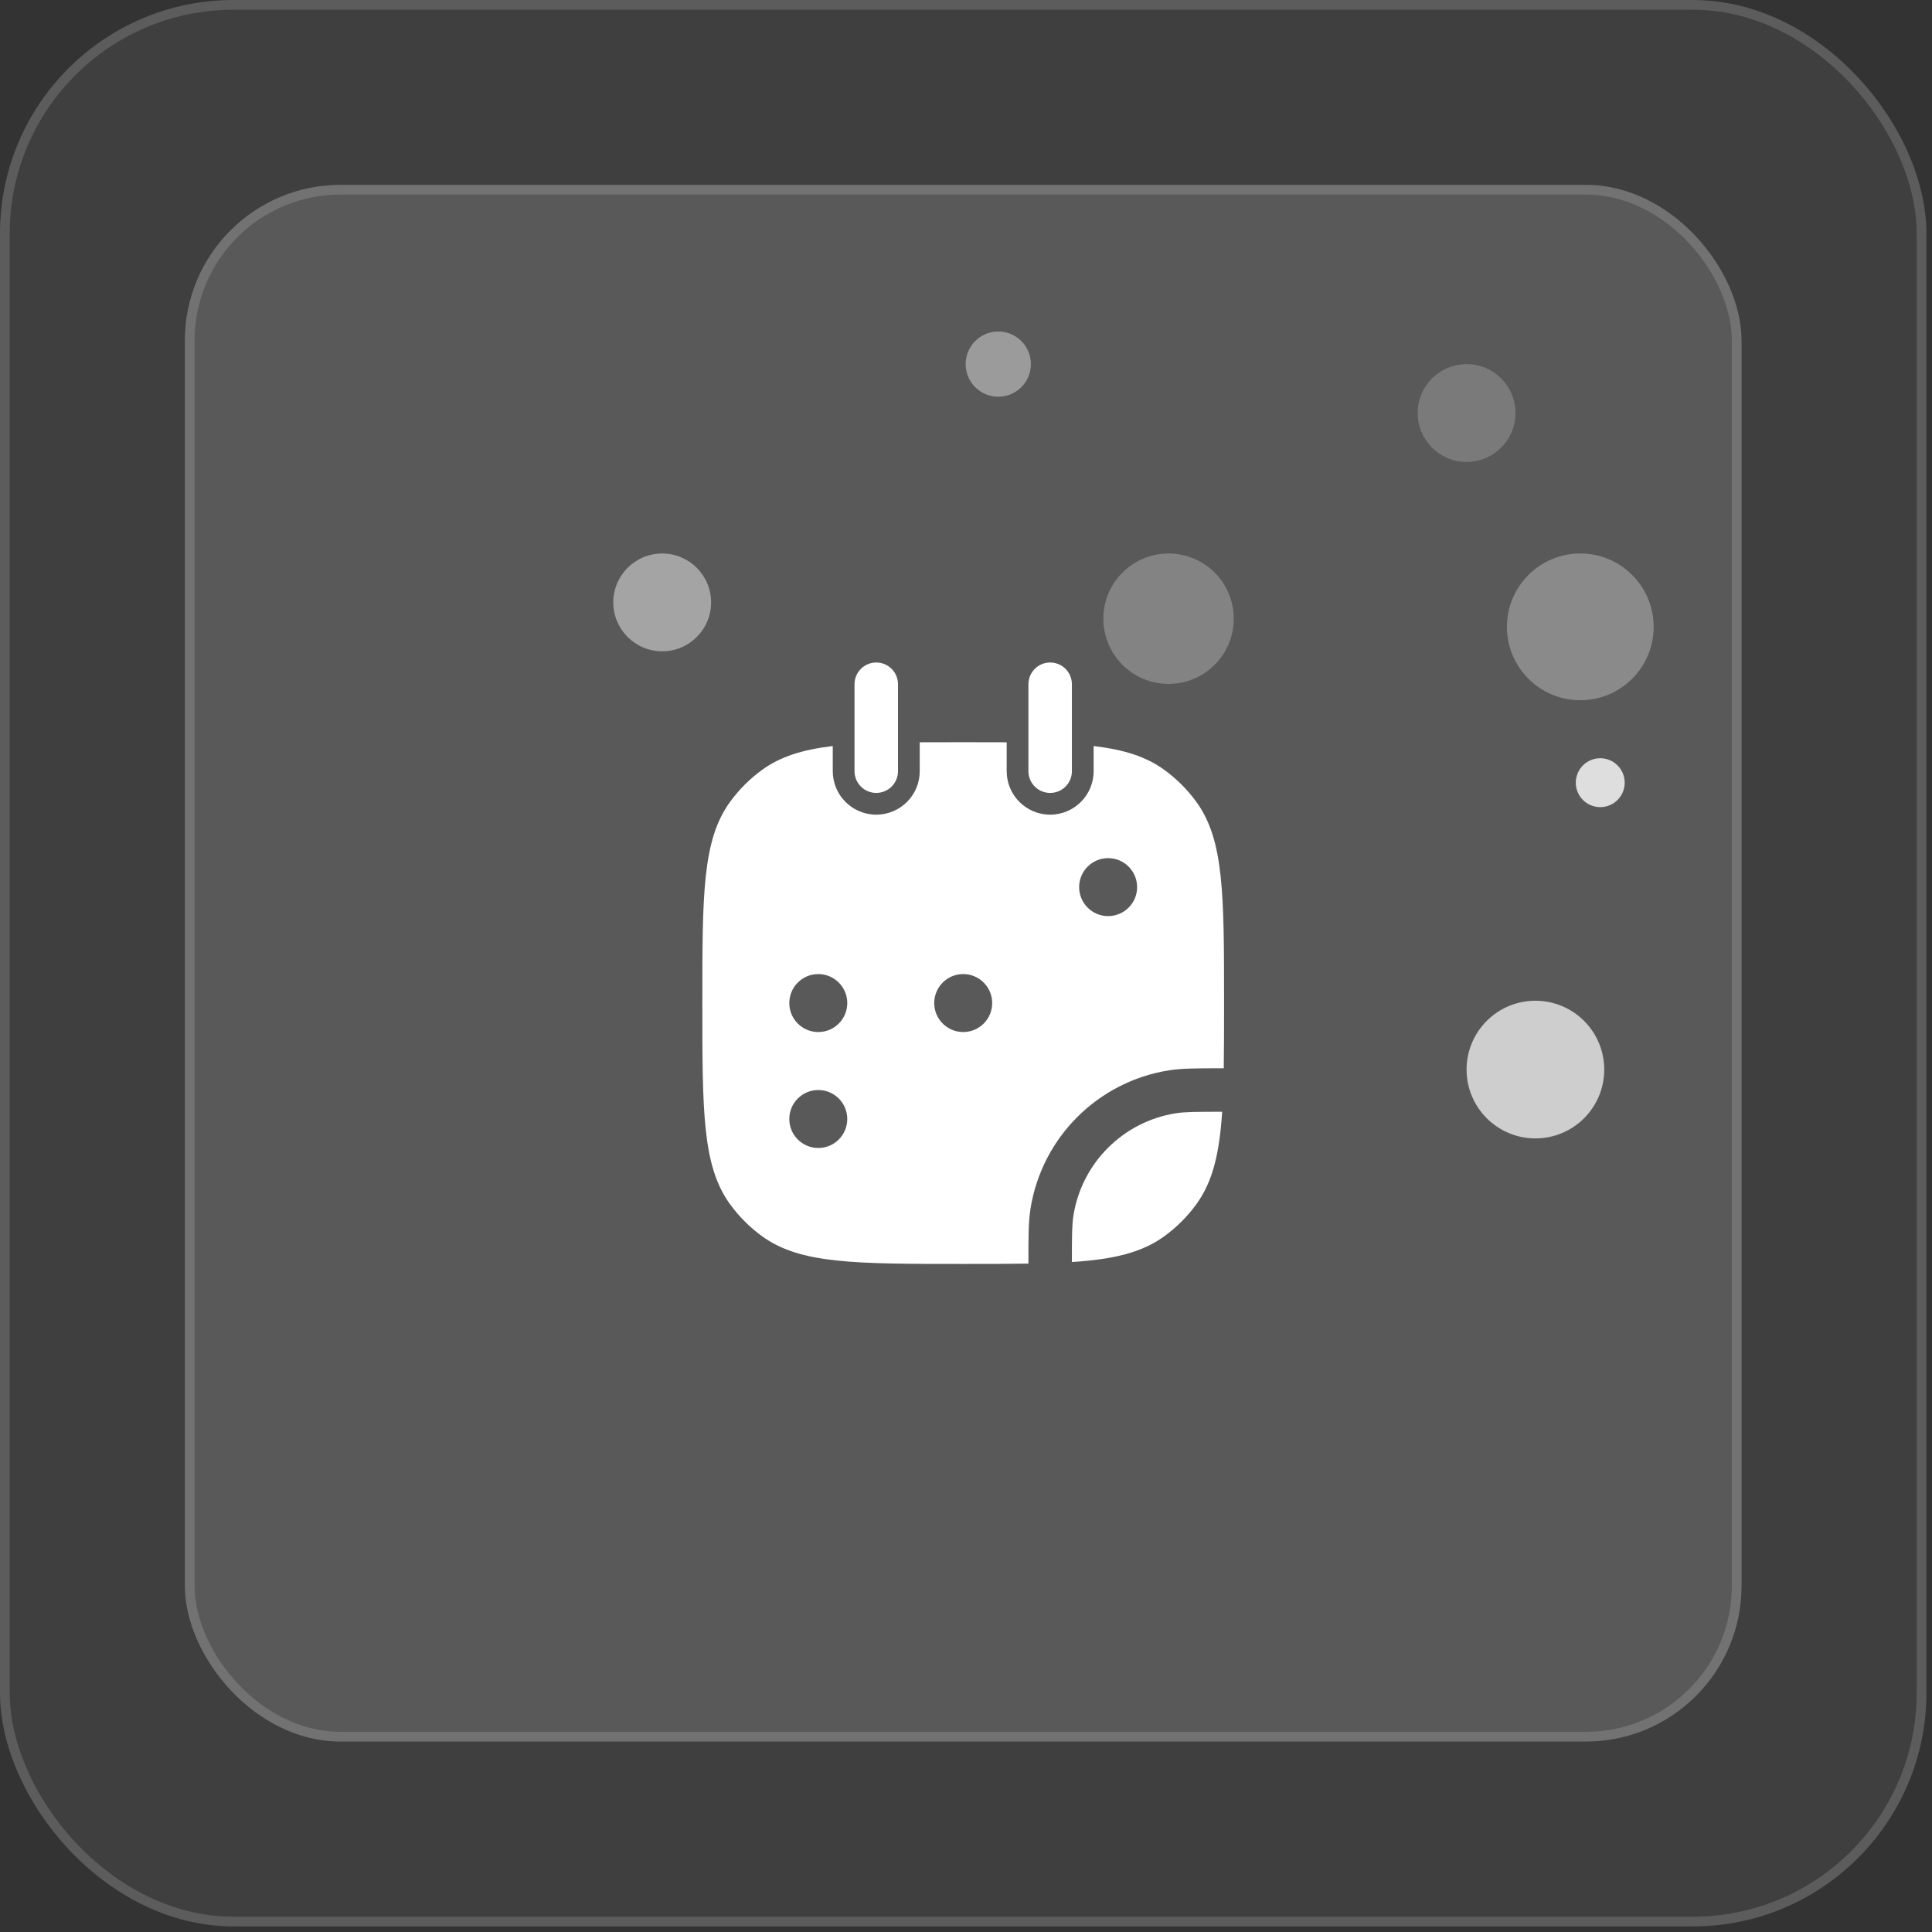
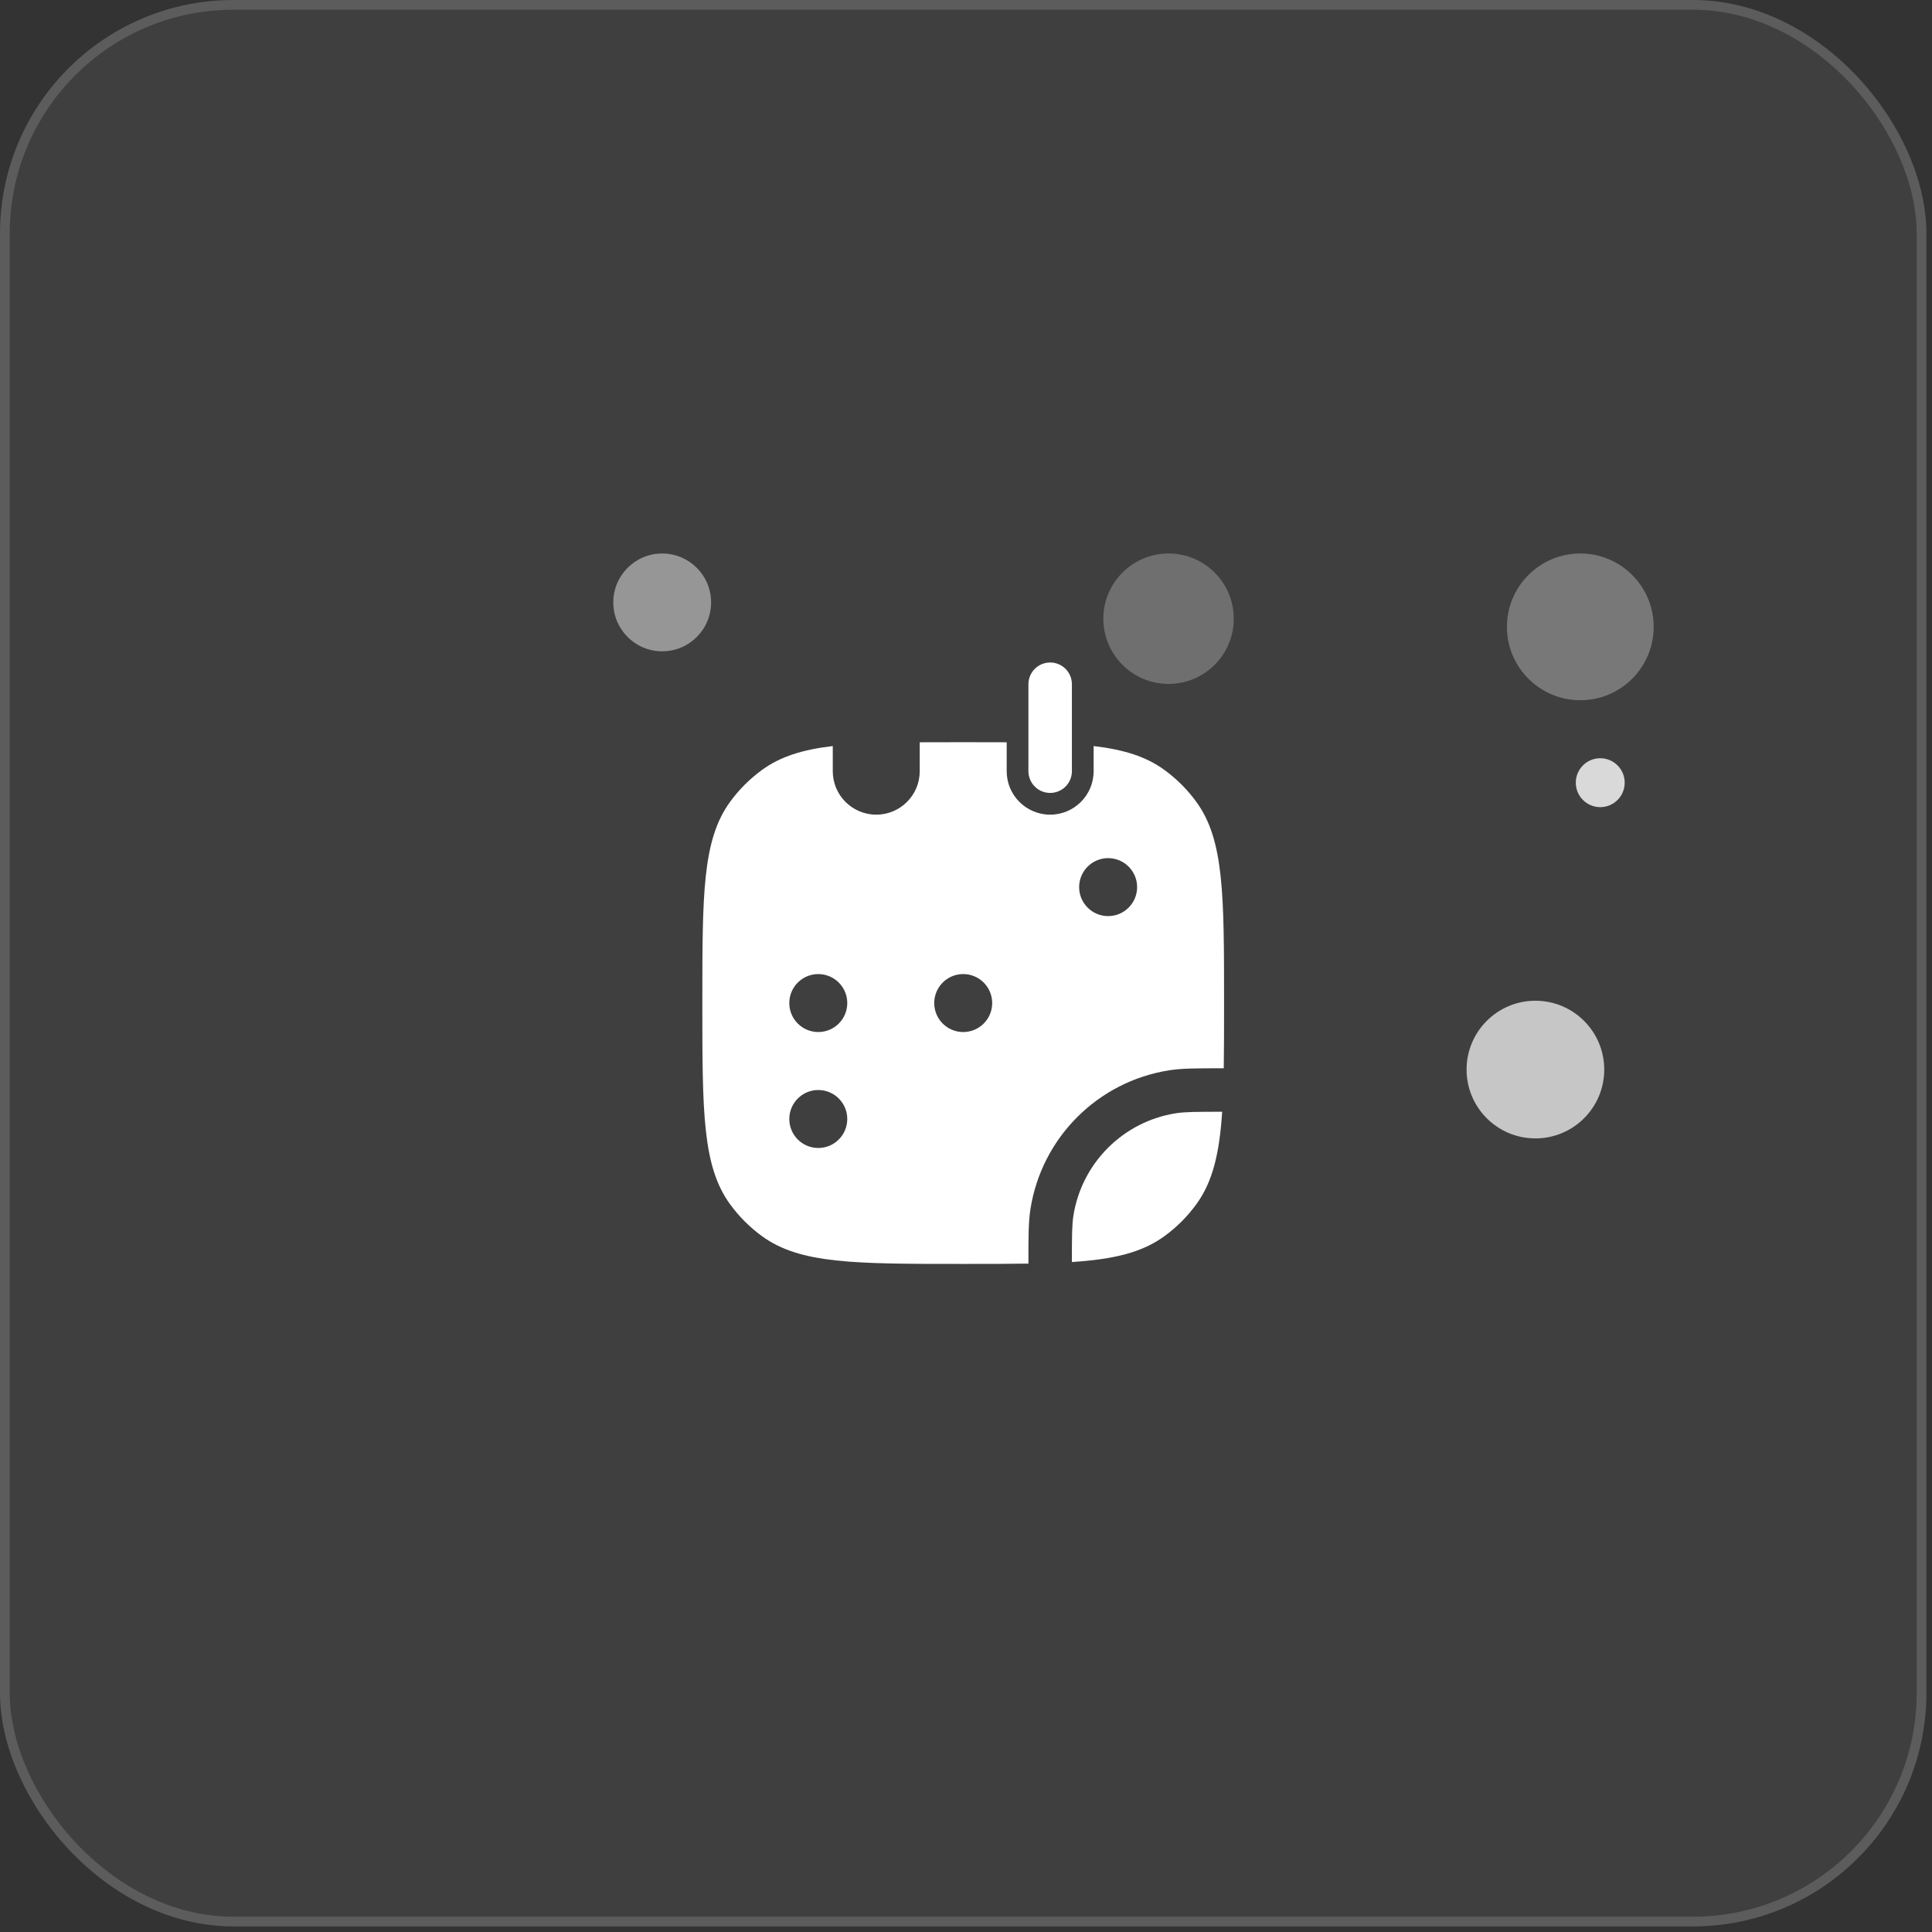
<svg xmlns="http://www.w3.org/2000/svg" width="237" height="237" viewBox="0 0 237 237" fill="none">
  <rect x="0" y="0" width="237" height="237" fill="#333333" stroke="none" />
  <rect width="236.314" height="236.314" rx="28.644" fill="white" fill-opacity="0.06" />
  <rect x="0.597" y="0.597" width="235.121" height="235.121" rx="28.047" stroke="white" stroke-opacity="0.15" stroke-width="1.194" />
-   <rect x="22.677" y="22.677" width="190.961" height="190.961" rx="19.096" fill="white" fill-opacity="0.14" />
-   <rect x="23.273" y="23.273" width="189.768" height="189.768" rx="18.499" stroke="white" stroke-opacity="0.15" stroke-width="1.194" />
  <path fillRule="evenodd" clip-rule="evenodd" d="M102.157 91.518C98.454 91.957 95.738 92.804 93.486 94.441C91.976 95.538 90.649 96.865 89.552 98.374C86.157 103.047 86.157 109.714 86.157 123.046C86.157 136.378 86.157 143.044 89.552 147.718C90.649 149.227 91.976 150.554 93.486 151.651C98.159 155.046 104.825 155.046 118.157 155.046C121.14 155.046 123.789 155.046 126.157 155.008V154.759C126.157 151.729 126.157 149.884 126.409 148.292C127.795 139.544 134.655 132.683 143.403 131.298C144.995 131.046 146.841 131.046 149.87 131.046H150.119C150.157 128.679 150.157 126.03 150.157 123.048C150.157 109.715 150.157 103.047 146.762 98.374C145.665 96.865 144.338 95.538 142.829 94.441C140.576 92.804 137.86 91.957 134.157 91.518V94.602C134.157 97.547 131.769 99.935 128.824 99.935C125.878 99.935 123.491 97.547 123.491 94.602V91.056C121.84 91.046 120.067 91.046 118.157 91.046C116.247 91.046 114.474 91.046 112.824 91.056V94.602C112.824 97.547 110.436 99.935 107.491 99.935C104.545 99.935 102.157 97.547 102.157 94.602V91.518ZM100.379 112.379C102.343 112.379 103.935 110.787 103.935 108.824C103.935 106.86 102.343 105.268 100.379 105.268C98.416 105.268 96.824 106.86 96.824 108.824C96.824 110.787 98.416 112.379 100.379 112.379ZM103.935 123.046C103.935 125.01 102.343 126.601 100.379 126.601C98.416 126.601 96.824 125.01 96.824 123.046C96.824 121.082 98.416 119.49 100.379 119.49C102.343 119.49 103.935 121.082 103.935 123.046ZM118.157 112.379C120.121 112.379 121.713 110.787 121.713 108.824C121.713 106.86 120.121 105.268 118.157 105.268C116.193 105.268 114.602 106.86 114.602 108.824C114.602 110.787 116.193 112.379 118.157 112.379ZM121.713 123.046C121.713 125.01 120.121 126.601 118.157 126.601C116.193 126.601 114.602 125.01 114.602 123.046C114.602 121.082 116.193 119.49 118.157 119.49C120.121 119.49 121.713 121.082 121.713 123.046ZM118.157 140.824C120.121 140.824 121.713 139.232 121.713 137.268C121.713 135.304 120.121 133.713 118.157 133.713C116.193 133.713 114.602 135.304 114.602 137.268C114.602 139.232 116.193 140.824 118.157 140.824ZM139.491 108.824C139.491 110.787 137.899 112.379 135.935 112.379C133.971 112.379 132.379 110.787 132.379 108.824C132.379 106.86 133.971 105.268 135.935 105.268C137.899 105.268 139.491 106.86 139.491 108.824ZM135.935 126.601C137.899 126.601 139.491 125.01 139.491 123.046C139.491 121.082 137.899 119.49 135.935 119.49C133.971 119.49 132.379 121.082 132.379 123.046C132.379 125.01 133.971 126.601 135.935 126.601ZM103.935 137.268C103.935 139.232 102.343 140.824 100.379 140.824C98.416 140.824 96.824 139.232 96.824 137.268C96.824 135.304 98.416 133.713 100.379 133.713C102.343 133.713 103.935 135.304 103.935 137.268Z" fill="white" />
  <path d="M149.924 136.38C146.687 136.38 145.333 136.393 144.237 136.566C137.771 137.59 132.7 142.661 131.676 149.128C131.502 150.224 131.49 151.578 131.49 154.815C136.608 154.479 140.066 153.658 142.828 151.652C144.337 150.555 145.665 149.228 146.761 147.718C148.768 144.957 149.589 141.499 149.924 136.38Z" fill="white" />
-   <path d="M110.158 83.935C110.158 82.463 108.964 81.269 107.491 81.269C106.019 81.269 104.825 82.463 104.825 83.935V94.602C104.825 96.075 106.019 97.269 107.491 97.269C108.964 97.269 110.158 96.075 110.158 94.602V83.935Z" fill="white" />
  <path d="M131.491 83.935C131.491 82.463 130.297 81.269 128.824 81.269C127.351 81.269 126.157 82.463 126.157 83.935V94.602C126.157 96.075 127.351 97.269 128.824 97.269C130.297 97.269 131.491 96.075 131.491 94.602V83.935Z" fill="white" />
  <circle cx="143.348" cy="75.897" r="8" fill="white" fill-opacity="0.25" />
  <circle cx="196.303" cy="96.013" r="3" fill="white" fill-opacity="0.8" />
  <circle cx="193.857" cy="76.897" r="9" fill="white" fill-opacity="0.3" />
  <circle cx="81.232" cy="73.897" r="6" fill="white" fill-opacity="0.45" />
-   <circle cx="122.459" cy="44.666" r="4" fill="white" fill-opacity="0.4" />
-   <circle cx="179.906" cy="50.666" r="6" fill="white" fill-opacity="0.2" />
  <circle cx="188.35" cy="131.205" r="8.444" fill="white" fill-opacity="0.7" />
</svg>